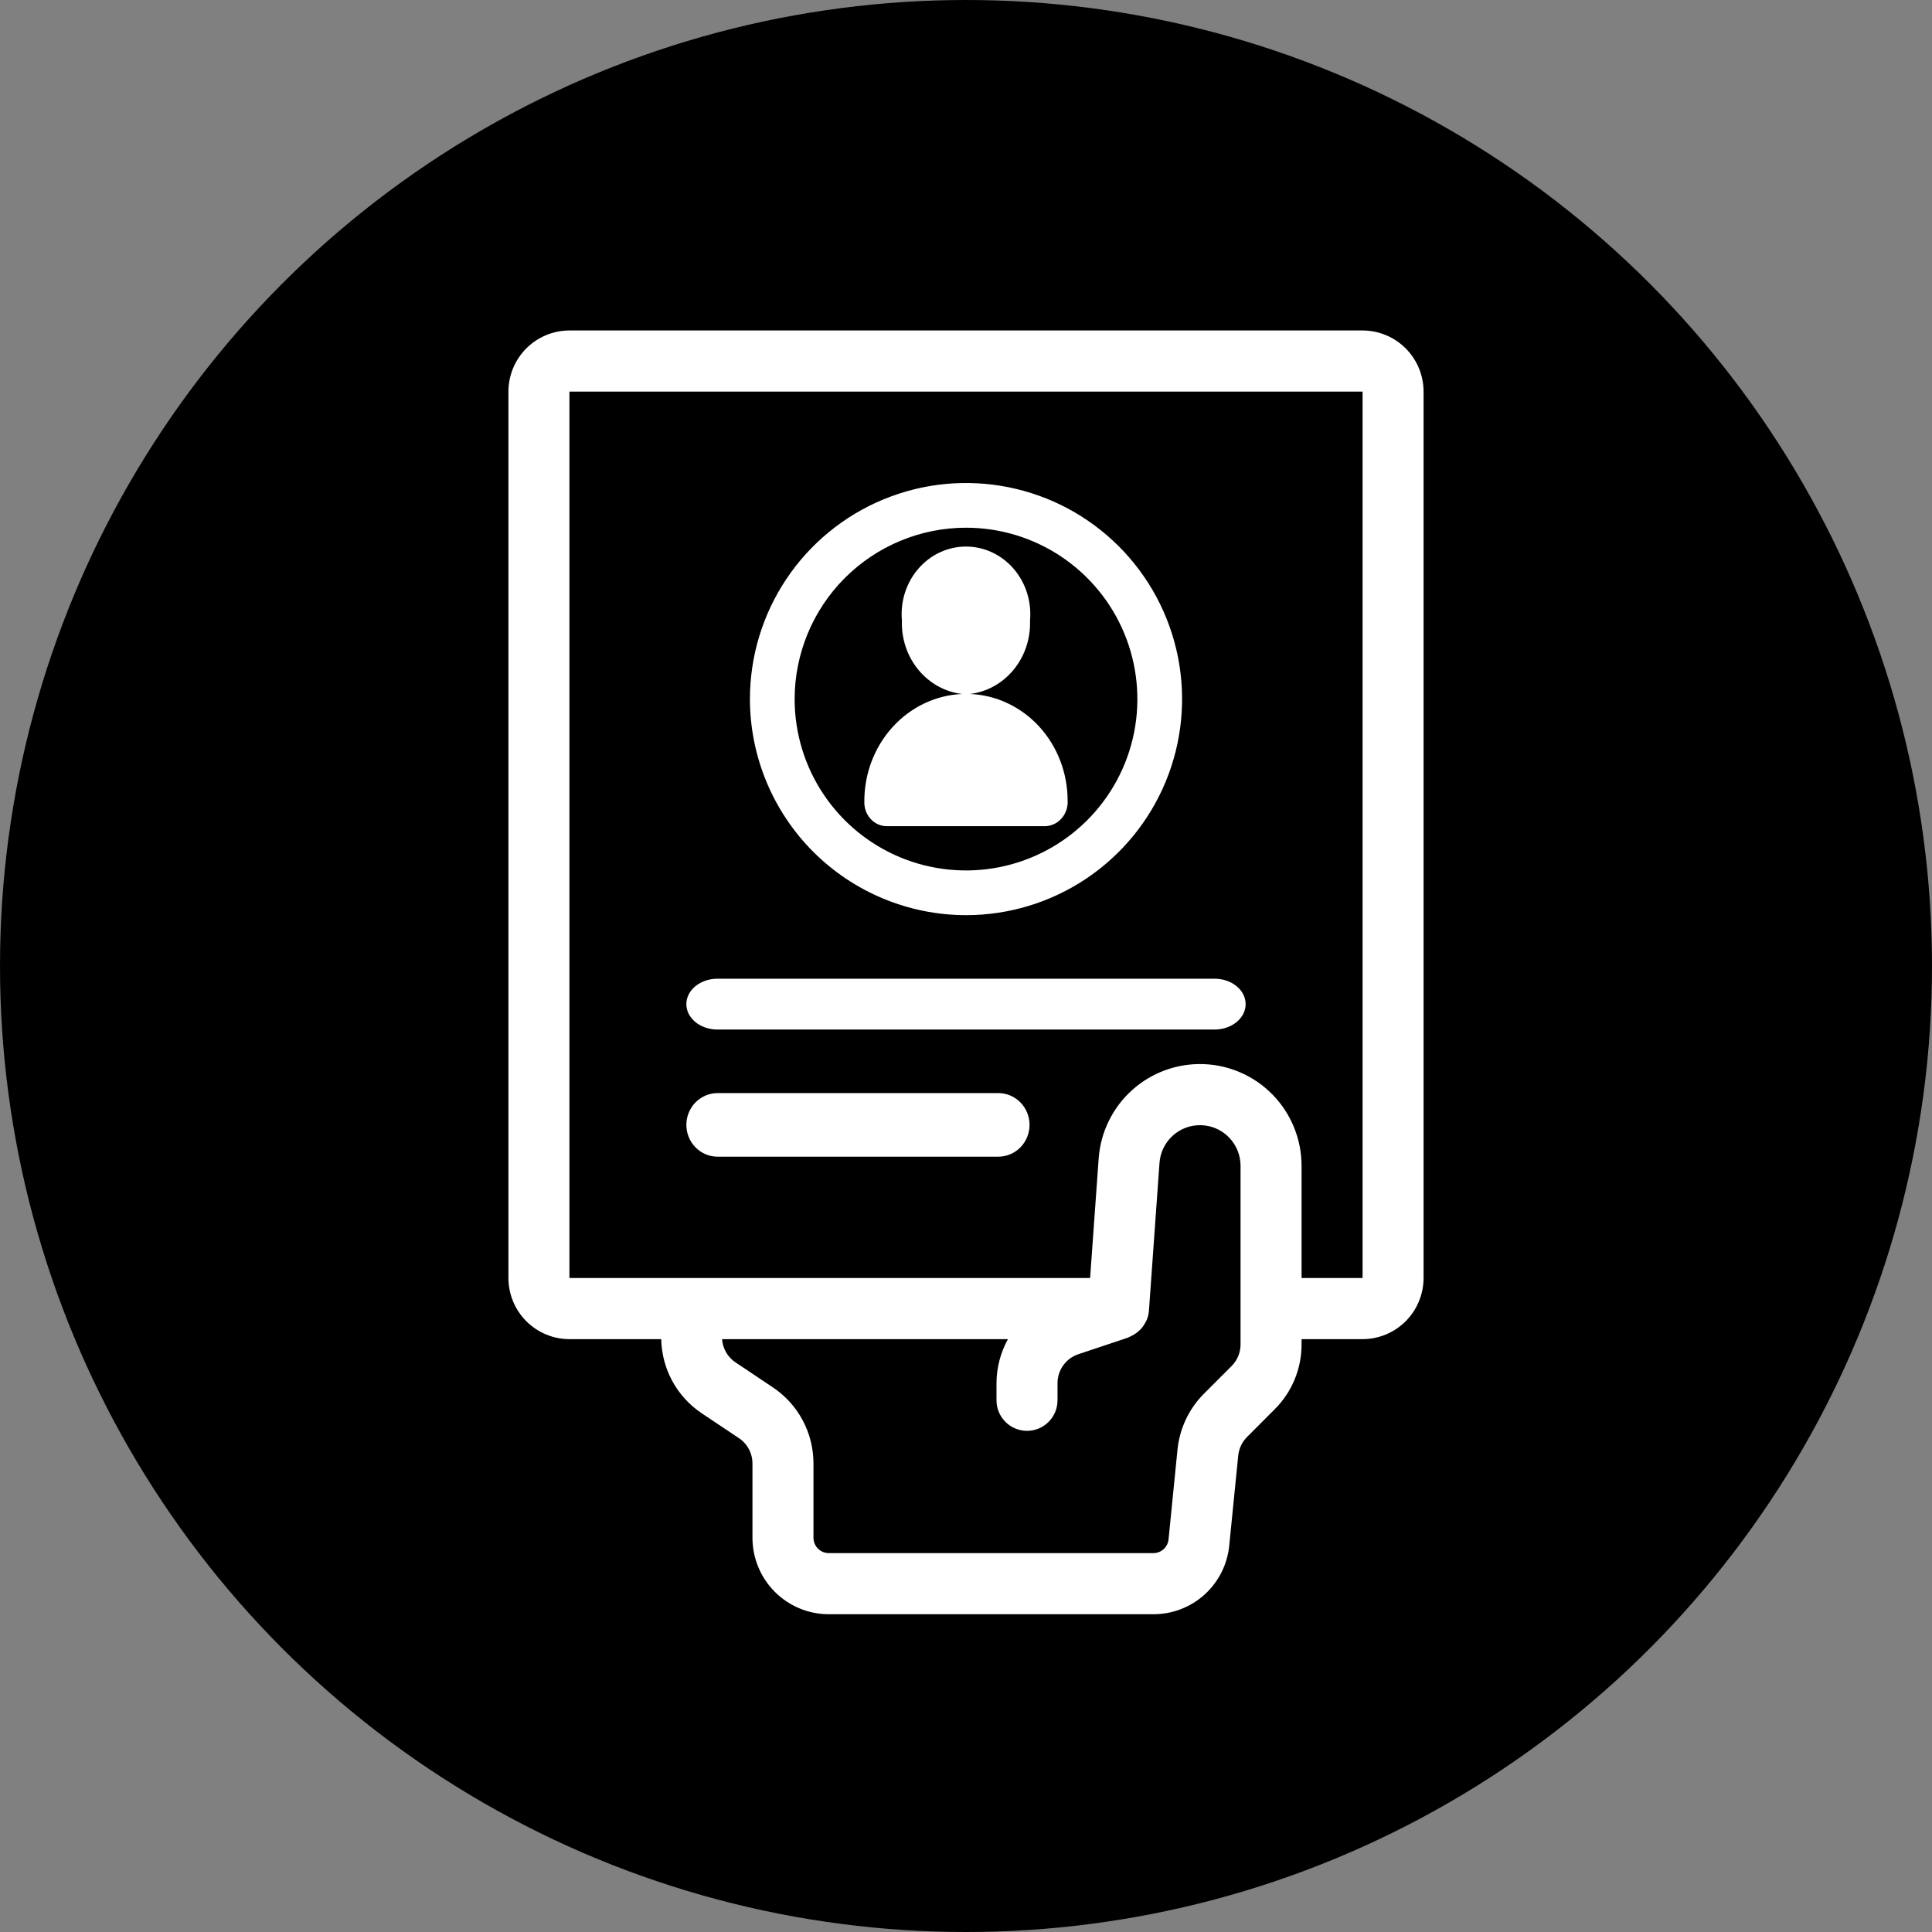
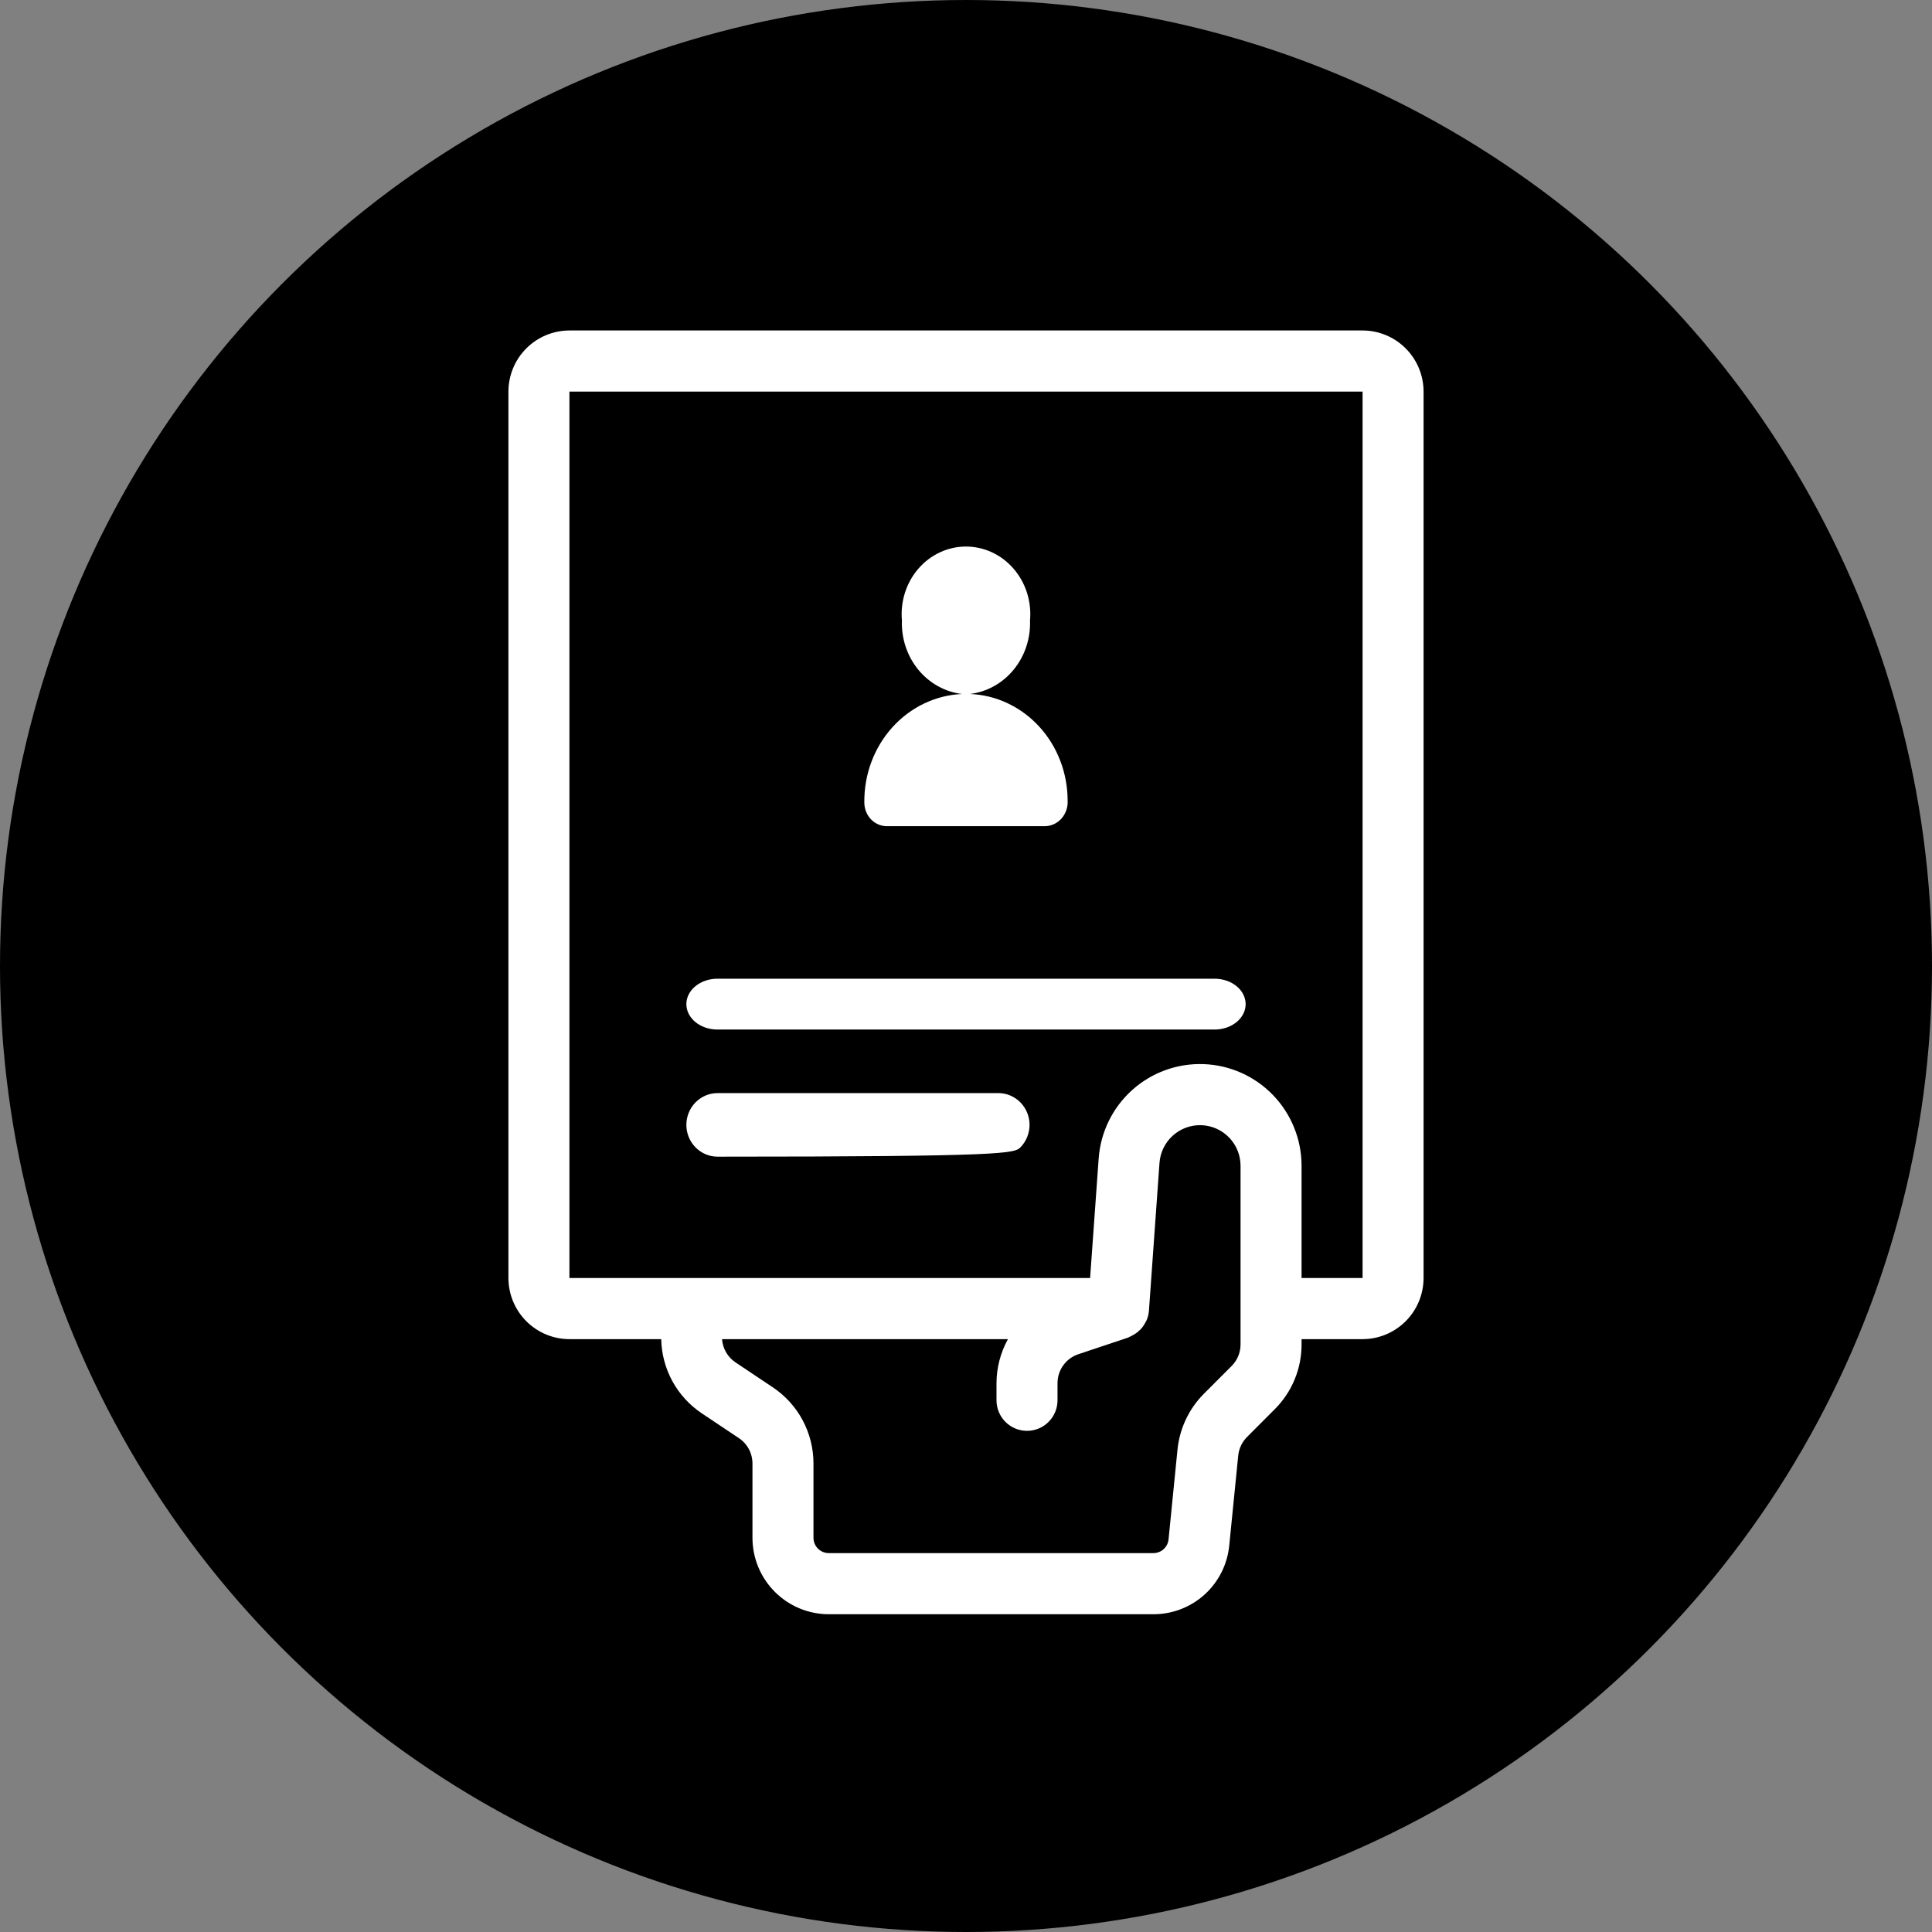
<svg xmlns="http://www.w3.org/2000/svg" fill="none" viewBox="0 0 93 93" height="93" width="93">
  <rect x="0" y="0" width="93" height="93" fill="#808080" stroke="none" />
  <circle fill="black" r="46.5" cy="46.5" cx="46.5" />
  <path fill="white" d="M39.892 77.704H55.52C56.431 77.706 57.31 77.368 57.986 76.756C58.661 76.143 59.084 75.3 59.172 74.392L59.604 70.067C59.638 69.729 59.787 69.413 60.027 69.173L61.362 67.835C61.772 67.426 62.098 66.94 62.319 66.404C62.541 65.868 62.654 65.294 62.653 64.714V64.462H65.59C66.368 64.461 67.115 64.15 67.665 63.599C68.216 63.047 68.525 62.299 68.526 61.519V18.85C68.525 18.07 68.216 17.322 67.665 16.771C67.115 16.219 66.368 15.909 65.59 15.908H27.41C26.632 15.909 25.885 16.219 25.335 16.771C24.784 17.322 24.475 18.07 24.474 18.85V61.519C24.475 62.299 24.784 63.047 25.335 63.599C25.885 64.15 26.632 64.461 27.41 64.462H31.829C31.843 65.17 32.027 65.864 32.366 66.486C32.706 67.107 33.19 67.637 33.778 68.031L35.567 69.226C35.769 69.36 35.934 69.542 36.048 69.756C36.162 69.97 36.221 70.208 36.221 70.451V74.025C36.222 75.001 36.609 75.936 37.297 76.625C37.986 77.315 38.919 77.703 39.892 77.704ZM27.41 18.85H65.59V61.519H62.653V56.119C62.653 54.85 62.161 53.63 61.282 52.717C60.402 51.804 59.203 51.268 57.937 51.223C56.671 51.178 55.437 51.626 54.495 52.474C53.553 53.323 52.976 54.504 52.886 55.77L52.474 61.519H27.41V18.85ZM35.407 65.582C35.22 65.458 35.064 65.292 34.952 65.098C34.839 64.903 34.772 64.686 34.757 64.462H48.519C48.16 65.111 47.97 65.84 47.968 66.582V67.404C47.968 67.795 48.123 68.169 48.398 68.445C48.674 68.721 49.047 68.876 49.437 68.876C49.826 68.876 50.2 68.721 50.475 68.445C50.751 68.169 50.905 67.795 50.905 67.404V66.582C50.905 66.274 51.002 65.972 51.182 65.722C51.362 65.471 51.617 65.284 51.909 65.187L54.307 64.386C54.329 64.379 54.345 64.364 54.367 64.356C54.413 64.335 54.457 64.313 54.501 64.287C54.611 64.232 54.714 64.162 54.807 64.08C54.847 64.046 54.885 64.01 54.921 63.971C55.013 63.869 55.09 63.754 55.15 63.63C55.165 63.599 55.187 63.574 55.199 63.543C55.258 63.4 55.294 63.249 55.306 63.095L55.814 55.98C55.85 55.474 56.08 55.002 56.457 54.663C56.833 54.325 57.326 54.145 57.832 54.163C58.338 54.181 58.817 54.395 59.168 54.76C59.519 55.125 59.716 55.612 59.716 56.119V64.714C59.716 64.907 59.678 65.099 59.605 65.278C59.531 65.456 59.422 65.618 59.286 65.755L57.949 67.093C57.231 67.814 56.784 68.761 56.681 69.775L56.25 74.1C56.232 74.282 56.147 74.45 56.013 74.572C55.877 74.694 55.702 74.762 55.52 74.761H39.892C39.697 74.761 39.511 74.683 39.373 74.545C39.236 74.407 39.158 74.22 39.158 74.025V70.451C39.159 69.724 38.98 69.008 38.638 68.367C38.296 67.726 37.8 67.18 37.196 66.778L35.407 65.582Z" />
  <path fill="white" d="M42.687 39.77H50.31C50.46 39.766 50.607 39.731 50.743 39.666C50.88 39.602 51.002 39.508 51.103 39.393C51.204 39.277 51.282 39.141 51.332 38.992C51.381 38.844 51.402 38.687 51.392 38.53C51.389 37.203 50.898 35.928 50.022 34.973C49.145 34.018 47.951 33.456 46.689 33.406C47.507 33.308 48.259 32.89 48.796 32.234C49.332 31.578 49.613 30.733 49.582 29.869C49.622 29.418 49.572 28.963 49.436 28.533C49.299 28.103 49.078 27.708 48.788 27.373C48.498 27.038 48.144 26.77 47.75 26.587C47.356 26.404 46.929 26.309 46.498 26.309C46.067 26.309 45.641 26.404 45.247 26.587C44.852 26.77 44.499 27.038 44.209 27.373C43.918 27.708 43.698 28.103 43.561 28.533C43.424 28.963 43.375 29.418 43.415 29.869C43.384 30.734 43.665 31.579 44.201 32.234C44.738 32.89 45.491 33.309 46.309 33.406C45.032 33.463 43.828 34.041 42.95 35.016C42.072 35.992 41.59 37.288 41.606 38.631C41.606 38.933 41.72 39.222 41.923 39.436C42.125 39.649 42.401 39.769 42.687 39.77Z" />
-   <path fill="white" d="M46.5 44.053C48.557 44.053 50.568 43.443 52.279 42.3C53.989 41.157 55.322 39.532 56.11 37.632C56.897 35.731 57.103 33.64 56.702 31.622C56.3 29.605 55.309 27.751 53.855 26.297C52.4 24.842 50.547 23.851 48.529 23.45C46.511 23.049 44.42 23.255 42.52 24.042C40.619 24.829 38.995 26.162 37.852 27.873C36.709 29.583 36.099 31.594 36.099 33.651C36.102 36.409 37.199 39.053 39.148 41.003C41.099 42.953 43.742 44.05 46.5 44.053ZM46.5 25.402C48.132 25.402 49.727 25.886 51.083 26.792C52.44 27.699 53.497 28.987 54.121 30.494C54.746 32.002 54.909 33.66 54.591 35.261C54.273 36.861 53.487 38.331 52.333 39.484C51.179 40.638 49.71 41.424 48.109 41.742C46.509 42.06 44.85 41.897 43.343 41.273C41.836 40.648 40.547 39.591 39.641 38.234C38.734 36.878 38.251 35.283 38.251 33.651C38.253 31.464 39.123 29.367 40.669 27.821C42.216 26.274 44.313 25.404 46.5 25.402Z" />
  <path fill="white" d="M34.535 49.559H58.465C58.862 49.559 59.242 49.43 59.523 49.201C59.803 48.971 59.961 48.66 59.961 48.336C59.961 48.011 59.803 47.7 59.523 47.47C59.242 47.241 58.862 47.112 58.465 47.112H34.535C34.138 47.112 33.758 47.241 33.477 47.47C33.197 47.7 33.039 48.011 33.039 48.336C33.039 48.66 33.197 48.971 33.477 49.201C33.758 49.43 34.138 49.559 34.535 49.559Z" />
-   <path fill="white" d="M34.541 55.678H48.057C48.456 55.678 48.838 55.517 49.119 55.23C49.401 54.943 49.559 54.554 49.559 54.148C49.559 53.742 49.401 53.353 49.119 53.066C48.838 52.78 48.456 52.618 48.057 52.618H34.541C34.143 52.618 33.761 52.78 33.479 53.066C33.198 53.353 33.039 53.742 33.039 54.148C33.039 54.554 33.198 54.943 33.479 55.23C33.761 55.517 34.143 55.678 34.541 55.678Z" />
+   <path fill="white" d="M34.541 55.678C48.456 55.678 48.838 55.517 49.119 55.23C49.401 54.943 49.559 54.554 49.559 54.148C49.559 53.742 49.401 53.353 49.119 53.066C48.838 52.78 48.456 52.618 48.057 52.618H34.541C34.143 52.618 33.761 52.78 33.479 53.066C33.198 53.353 33.039 53.742 33.039 54.148C33.039 54.554 33.198 54.943 33.479 55.23C33.761 55.517 34.143 55.678 34.541 55.678Z" />
</svg>